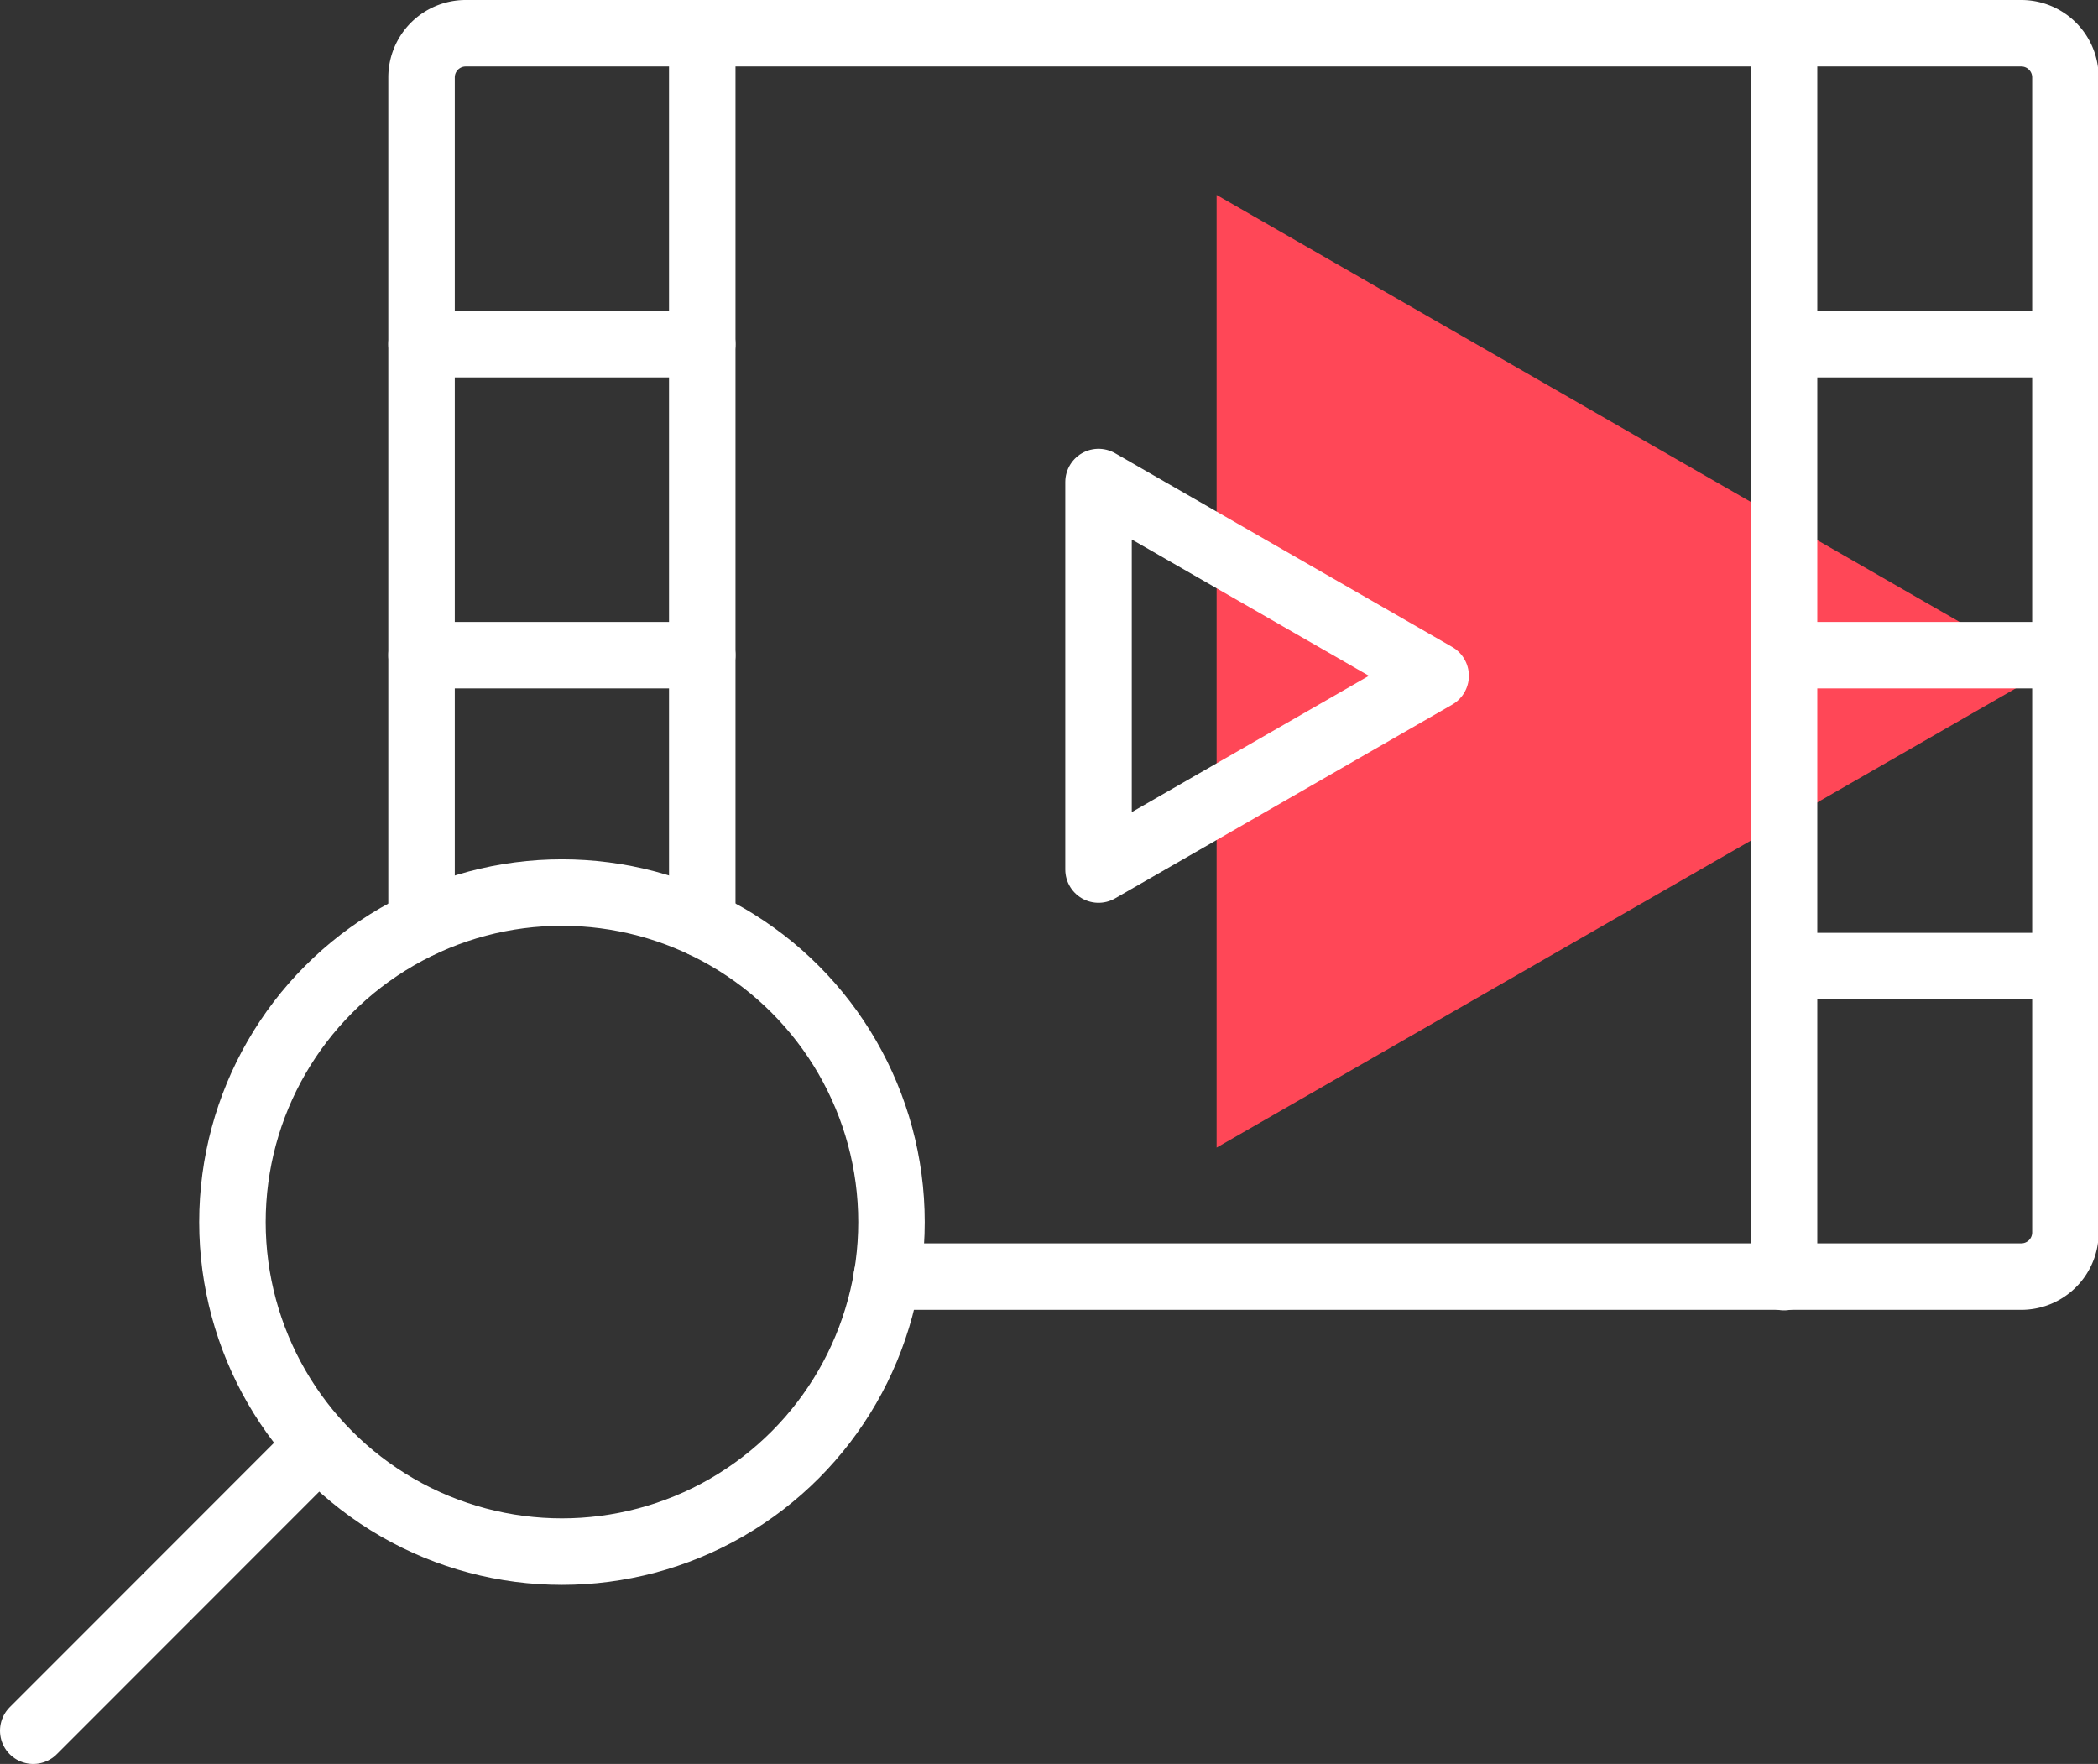
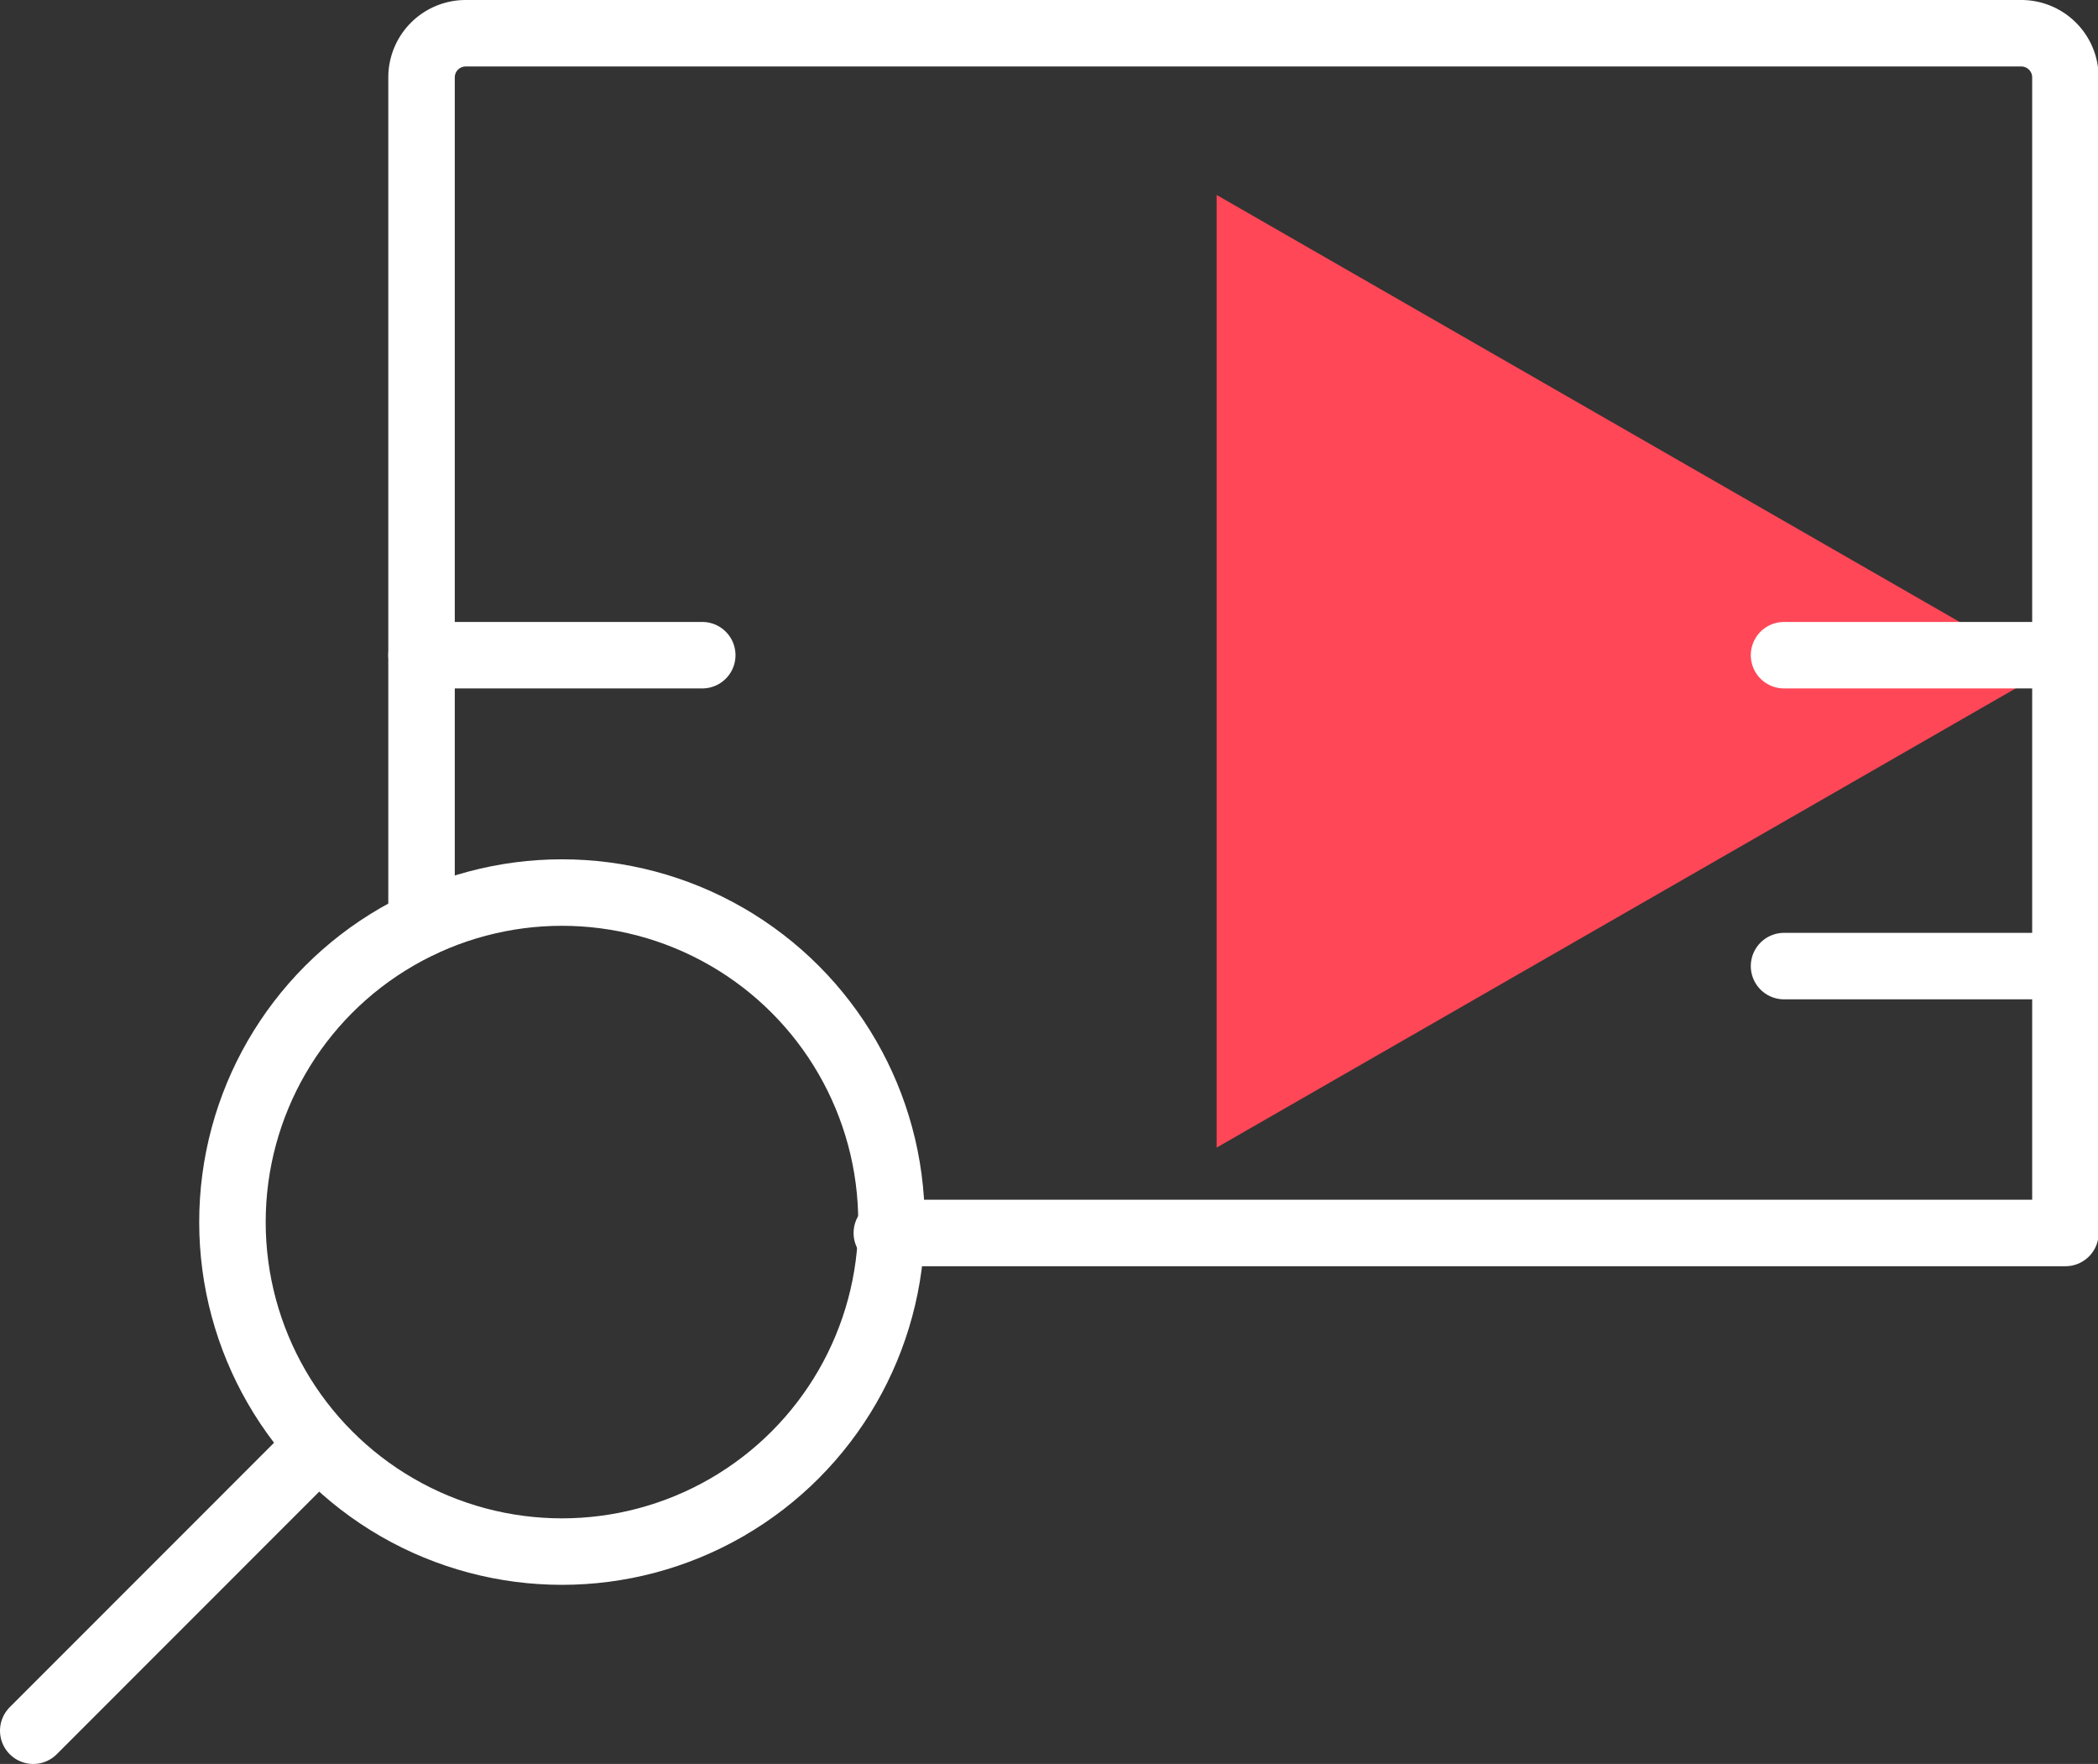
<svg xmlns="http://www.w3.org/2000/svg" viewBox="0 0 157.77 132.65">
  <rect x="0" y="0" width="157.77" height="132.65" fill="#333333" stroke="none" />
  <defs>
    <style>.cls-1{fill:#ff4757;}.cls-2{fill:none;stroke:#fff;stroke-linecap:round;stroke-linejoin:round;stroke-width:5px;}</style>
  </defs>
  <g id="Layer_2" data-name="Layer 2">
    <g id="Layer_1-2" data-name="Layer 1">
      <polygon class="cls-1" points="91.49 14.66 91.49 86.3 153.82 50.48 91.49 14.66" />
-       <path class="cls-2" d="M31.7,69.47V5.82A3.32,3.32,0,0,1,35,2.5H152a3.32,3.32,0,0,1,3.32,3.32v86.9A3.32,3.32,0,0,1,152,96H66.69" />
-       <line class="cls-2" x1="52.81" y1="2.5" x2="52.81" y2="69.47" />
-       <line class="cls-2" x1="134.16" y1="2.5" x2="134.16" y2="96.04" />
-       <line class="cls-2" x1="31.7" y1="25.88" x2="52.81" y2="25.88" />
+       <path class="cls-2" d="M31.7,69.47V5.82A3.32,3.32,0,0,1,35,2.5H152a3.32,3.32,0,0,1,3.32,3.32v86.9H66.69" />
      <line class="cls-2" x1="31.7" y1="49.27" x2="52.81" y2="49.27" />
-       <line class="cls-2" x1="134.16" y1="25.88" x2="155.27" y2="25.88" />
      <line class="cls-2" x1="134.16" y1="49.27" x2="155.27" y2="49.27" />
      <line class="cls-2" x1="134.16" y1="72.65" x2="155.27" y2="72.65" />
-       <polygon class="cls-2" points="82.61 36.25 82.61 65.39 107.96 50.82 82.61 36.25" />
      <circle class="cls-2" cx="42.26" cy="91.9" r="24.78" />
      <line class="cls-2" x1="2.5" y1="130.15" x2="23.12" y2="109.52" />
    </g>
  </g>
</svg>